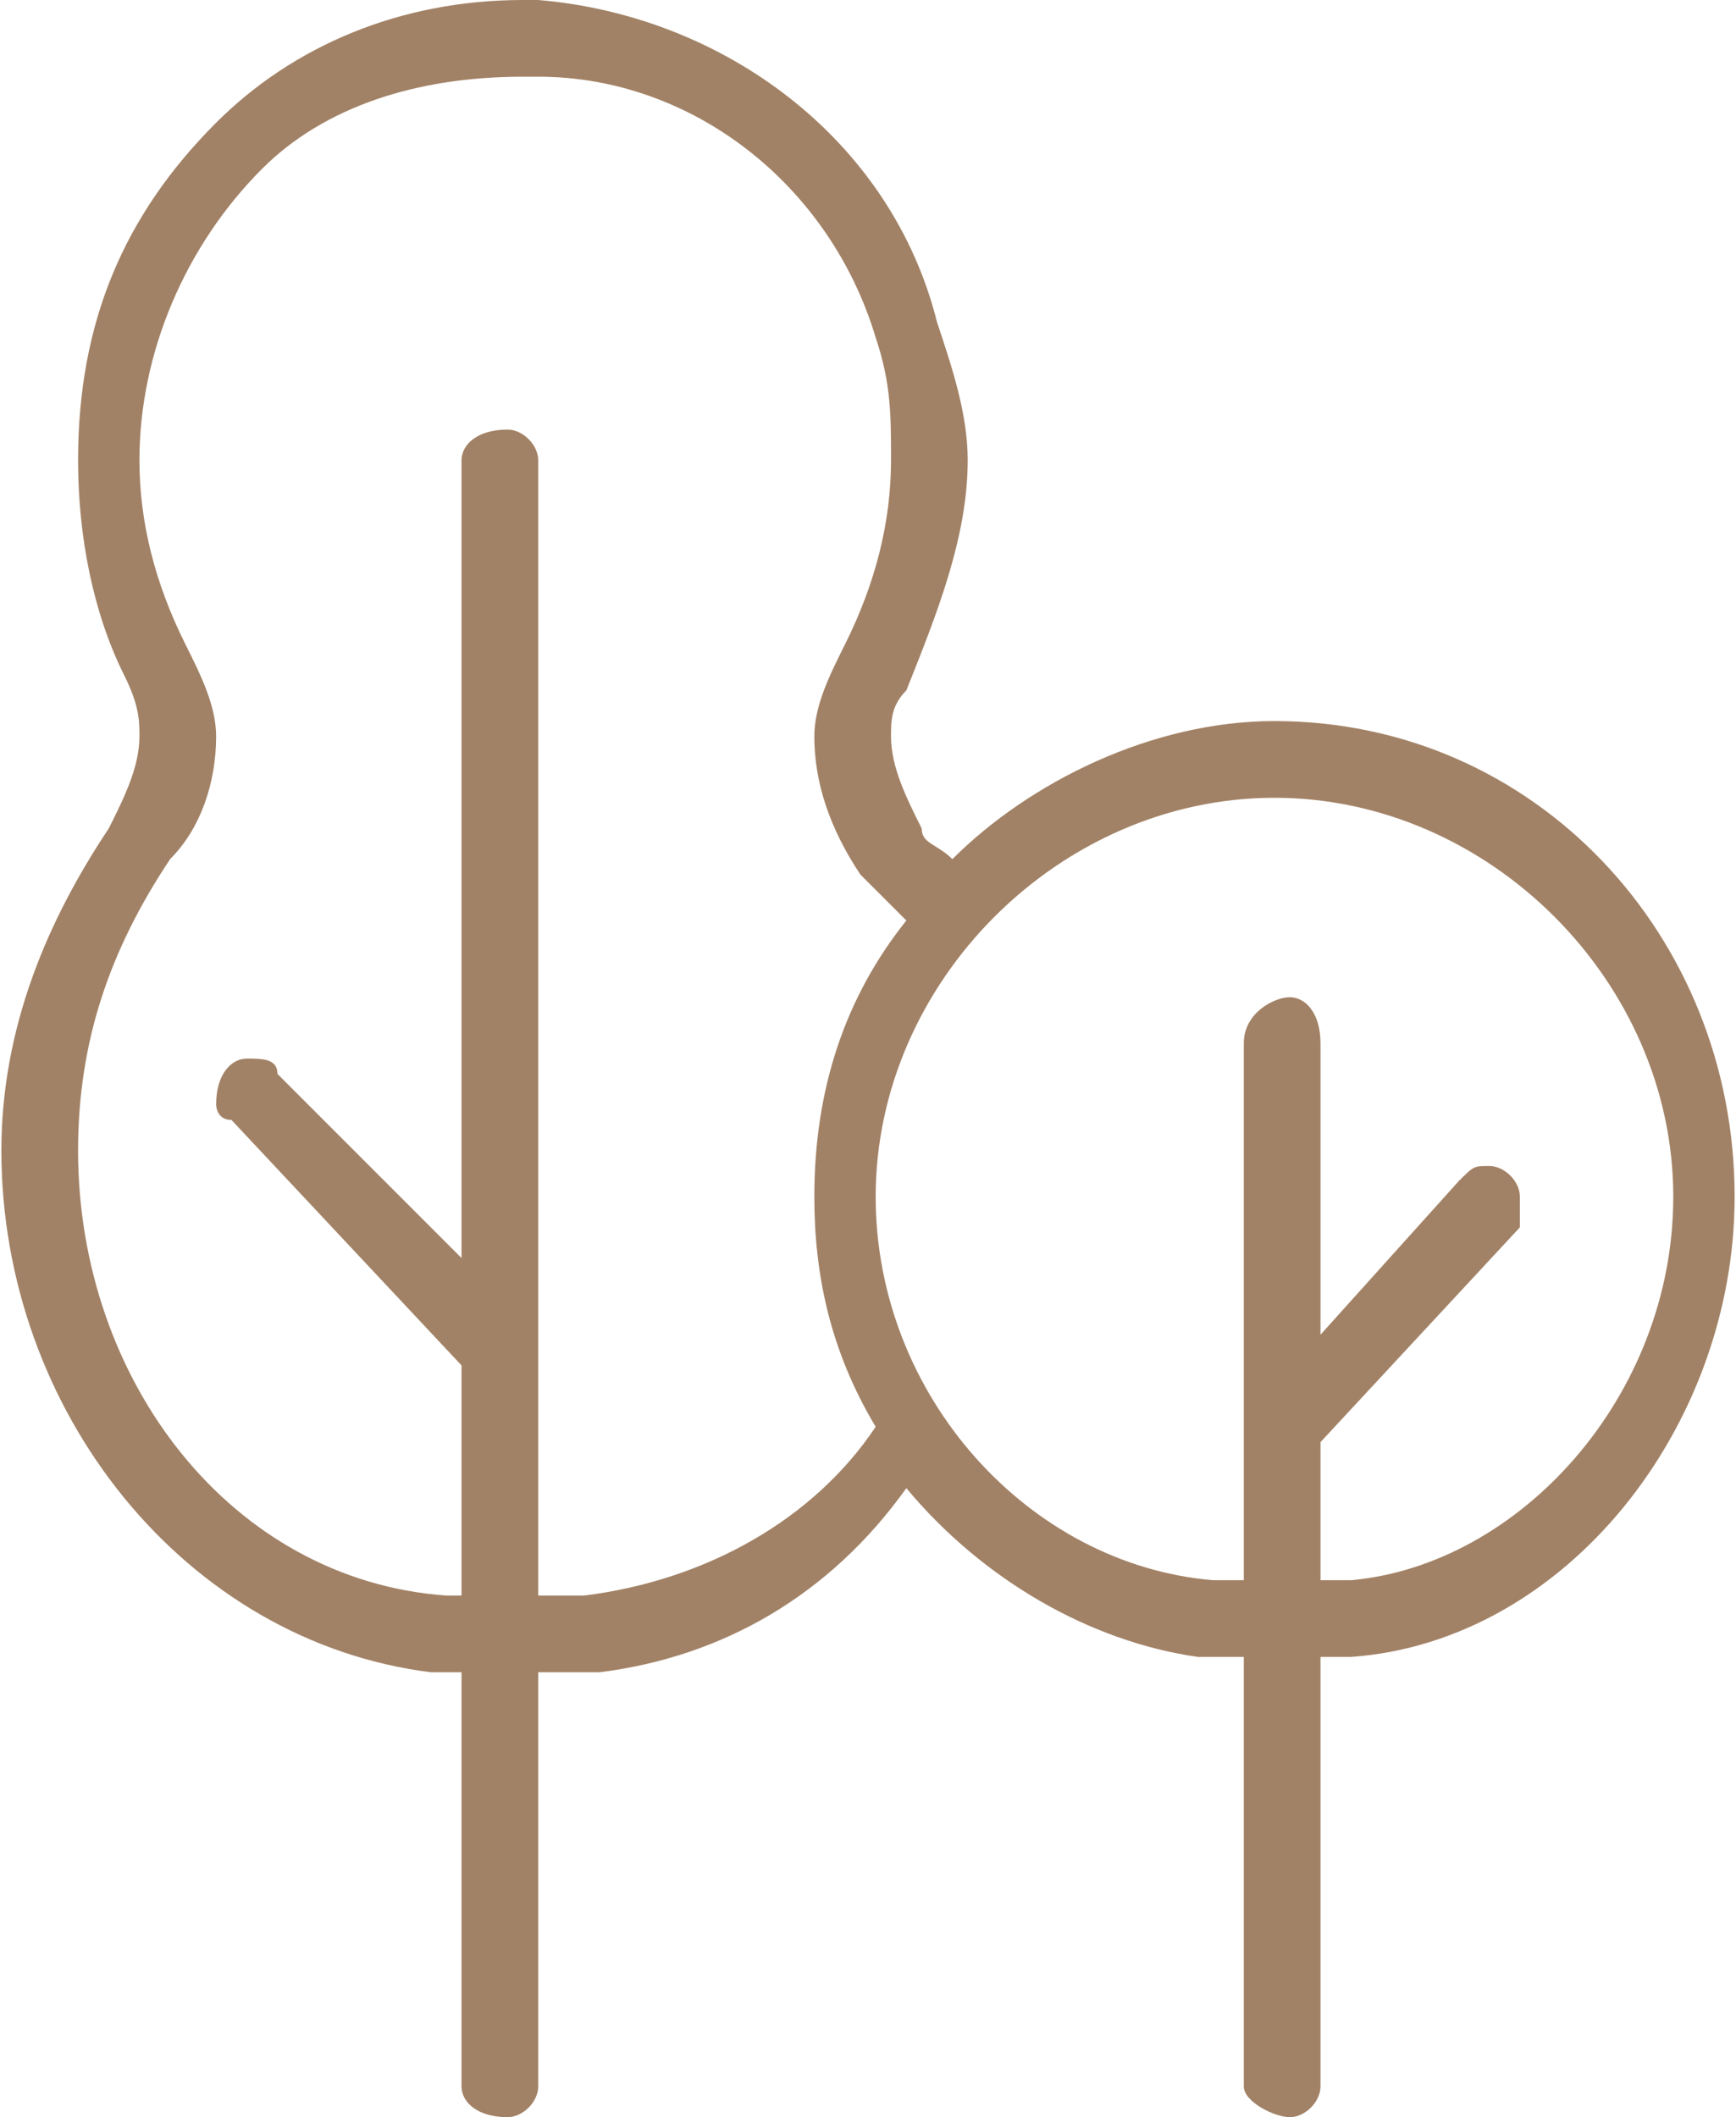
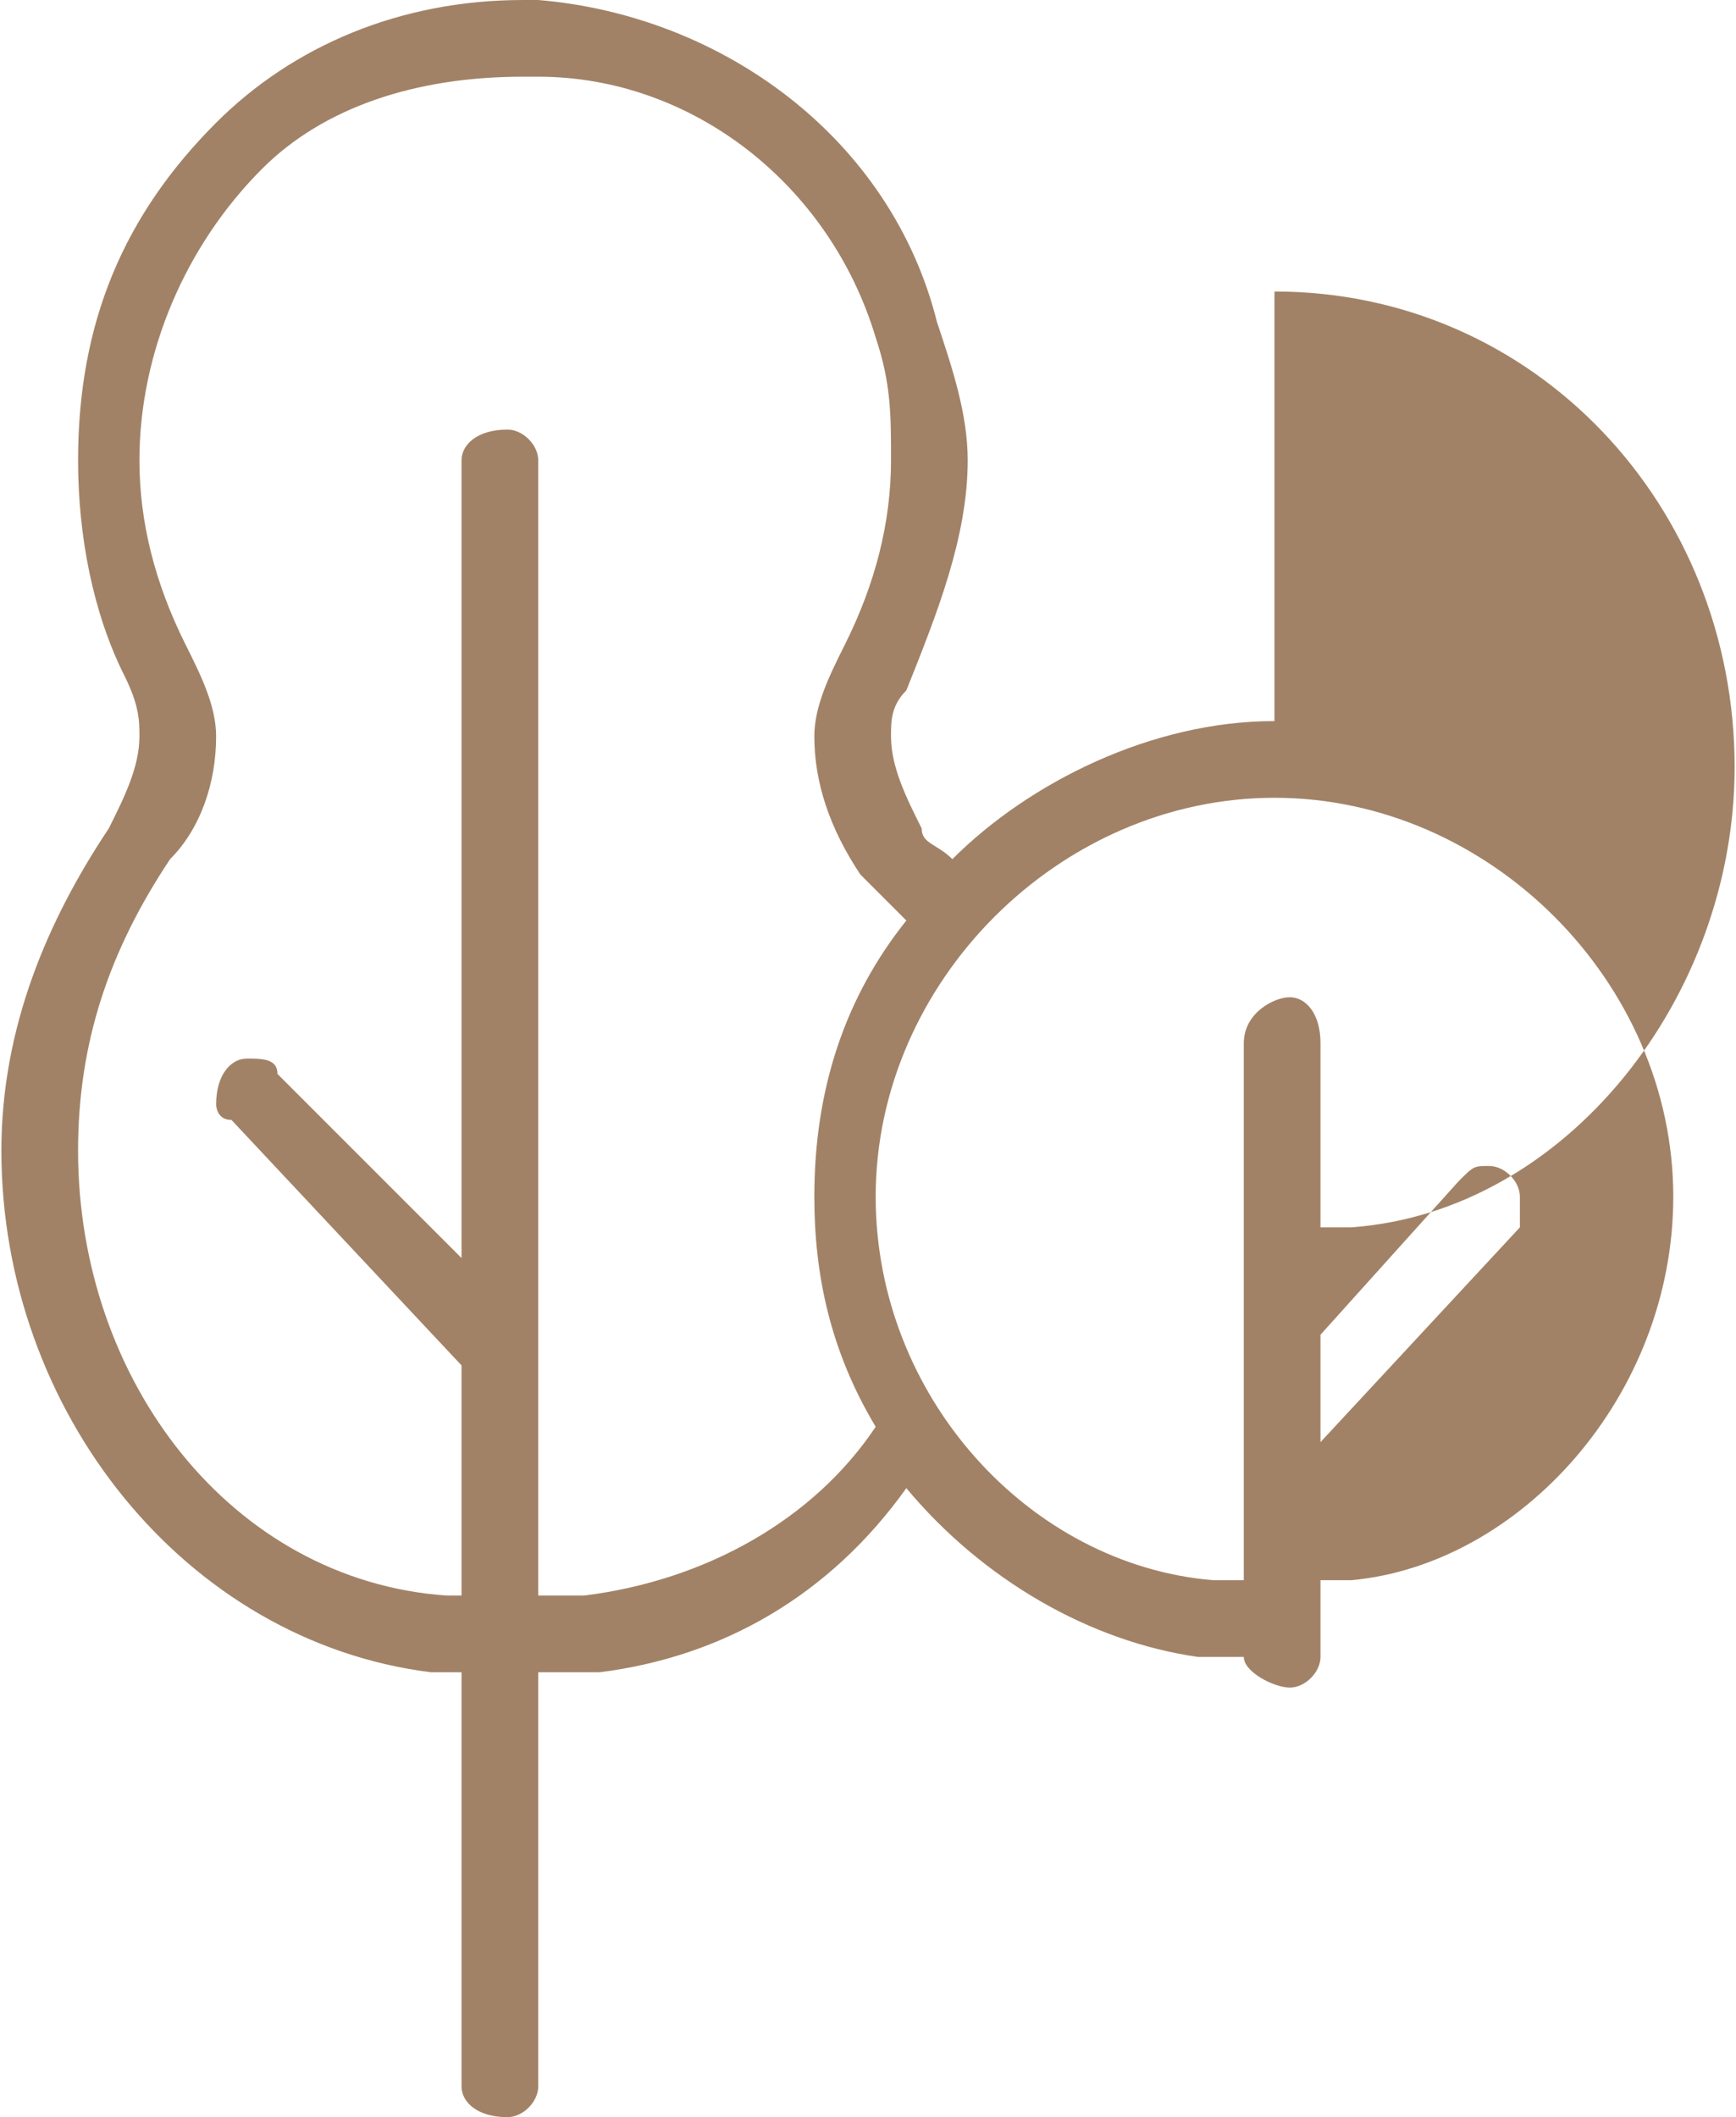
<svg xmlns="http://www.w3.org/2000/svg" xml:space="preserve" width="228px" height="278px" version="1.1" style="shape-rendering:geometricPrecision; text-rendering:geometricPrecision; image-rendering:optimizeQuality; fill-rule:evenodd; clip-rule:evenodd" viewBox="0 0 1.13 1.38" data-name="Ð¡Ð»Ð¾Ð¹ 1">
  <defs>
    <style type="text/css"> .fil0 {fill:#A28266;fill-rule:nonzero} </style>
  </defs>
  <g id="Слой_x0020_1">
    <g id="_105553246950656">
-       <path class="fil0" d="M0.83 0.47c0,0 0,0 0,0 -0.08,0 -0.16,0.04 -0.21,0.09 -0.01,-0.01 -0.02,-0.01 -0.02,-0.02 -0.01,-0.02 -0.02,-0.04 -0.02,-0.06 0,-0.01 0,-0.02 0.01,-0.03 0.02,-0.05 0.04,-0.1 0.04,-0.15 0,-0.03 -0.01,-0.06 -0.02,-0.09 -0.03,-0.12 -0.14,-0.2 -0.26,-0.21 0,0 -0.01,0 -0.01,0 -0.08,0 -0.15,0.03 -0.2,0.08 -0.06,0.06 -0.09,0.13 -0.09,0.22 0,0 0,0 0,0 0,0.05 0.01,0.1 0.03,0.14 0.01,0.02 0.01,0.03 0.01,0.04 0,0.02 -0.01,0.04 -0.02,0.06 -0.04,0.06 -0.07,0.13 -0.07,0.21 0,0 0,0 0,0 0,0.17 0.12,0.32 0.28,0.34 0.01,0 0.02,0 0.02,0l0 0.27c0,0.01 0.01,0.02 0.03,0.02 0.01,0 0.02,-0.01 0.02,-0.02l0 -0.27c0.01,0 0.03,0 0.04,0 0.08,-0.01 0.15,-0.05 0.2,-0.12 0.05,0.06 0.12,0.1 0.19,0.11l0 0c0.01,0 0.02,0 0.03,0l0 0.28c0,0.01 0.02,0.02 0.03,0.02 0.01,0 0.02,-0.01 0.02,-0.02l0 -0.28 0.02 0c0.14,-0.01 0.25,-0.15 0.25,-0.3 0,0 0,0 0,0 0,-0.17 -0.13,-0.31 -0.3,-0.31l0 0zm-0.45 0.57c0,0 -0.02,0 -0.03,0l0 -0.74c0,-0.01 -0.01,-0.02 -0.02,-0.02 -0.02,0 -0.03,0.01 -0.03,0.02l0 0.52 -0.12 -0.12c0,-0.01 -0.01,-0.01 -0.02,-0.01 -0.01,0 -0.02,0.01 -0.02,0.03 0,0 0,0.01 0.01,0.01l0.15 0.16 0 0 0 0.15 -0.01 0c-0.14,-0.01 -0.24,-0.14 -0.24,-0.29 0,0 0,0 0,0 0,-0.07 0.02,-0.13 0.06,-0.19 0.02,-0.02 0.03,-0.05 0.03,-0.08 0,-0.02 -0.01,-0.04 -0.02,-0.06 -0.02,-0.04 -0.03,-0.08 -0.03,-0.12 0,0 0,0 0,0 0,-0.07 0.03,-0.14 0.08,-0.19 0.04,-0.04 0.1,-0.06 0.17,-0.06 0,0 0,0 0.01,0 0.1,0 0.19,0.07 0.22,0.17 0.01,0.03 0.01,0.05 0.01,0.08 0,0.04 -0.01,0.08 -0.03,0.12 -0.01,0.02 -0.02,0.04 -0.02,0.06 0,0.03 0.01,0.06 0.03,0.09 0.01,0.01 0.02,0.02 0.03,0.03 -0.04,0.05 -0.06,0.11 -0.06,0.18 0,0.05 0.01,0.1 0.04,0.15 -0.04,0.06 -0.11,0.1 -0.19,0.11l0 0zm0.5 -0.01l-0.02 0 0 -0.09 0 0 0.13 -0.14c0,0 0,-0.01 0,-0.02 0,-0.01 -0.01,-0.02 -0.02,-0.02 -0.01,0 -0.01,0 -0.02,0.01l-0.09 0.1 0 -0.19c0,-0.02 -0.01,-0.03 -0.02,-0.03 -0.01,0 -0.03,0.01 -0.03,0.03l0 0.35c-0.01,0 -0.02,0 -0.02,0 -0.12,-0.01 -0.22,-0.12 -0.22,-0.25 0,-0.14 0.12,-0.26 0.26,-0.26 0.14,0 0.26,0.12 0.26,0.26 0,0.13 -0.1,0.24 -0.21,0.25l0 0z" />
+       <path class="fil0" d="M0.83 0.47c0,0 0,0 0,0 -0.08,0 -0.16,0.04 -0.21,0.09 -0.01,-0.01 -0.02,-0.01 -0.02,-0.02 -0.01,-0.02 -0.02,-0.04 -0.02,-0.06 0,-0.01 0,-0.02 0.01,-0.03 0.02,-0.05 0.04,-0.1 0.04,-0.15 0,-0.03 -0.01,-0.06 -0.02,-0.09 -0.03,-0.12 -0.14,-0.2 -0.26,-0.21 0,0 -0.01,0 -0.01,0 -0.08,0 -0.15,0.03 -0.2,0.08 -0.06,0.06 -0.09,0.13 -0.09,0.22 0,0 0,0 0,0 0,0.05 0.01,0.1 0.03,0.14 0.01,0.02 0.01,0.03 0.01,0.04 0,0.02 -0.01,0.04 -0.02,0.06 -0.04,0.06 -0.07,0.13 -0.07,0.21 0,0 0,0 0,0 0,0.17 0.12,0.32 0.28,0.34 0.01,0 0.02,0 0.02,0l0 0.27c0,0.01 0.01,0.02 0.03,0.02 0.01,0 0.02,-0.01 0.02,-0.02l0 -0.27c0.01,0 0.03,0 0.04,0 0.08,-0.01 0.15,-0.05 0.2,-0.12 0.05,0.06 0.12,0.1 0.19,0.11l0 0c0.01,0 0.02,0 0.03,0c0,0.01 0.02,0.02 0.03,0.02 0.01,0 0.02,-0.01 0.02,-0.02l0 -0.28 0.02 0c0.14,-0.01 0.25,-0.15 0.25,-0.3 0,0 0,0 0,0 0,-0.17 -0.13,-0.31 -0.3,-0.31l0 0zm-0.45 0.57c0,0 -0.02,0 -0.03,0l0 -0.74c0,-0.01 -0.01,-0.02 -0.02,-0.02 -0.02,0 -0.03,0.01 -0.03,0.02l0 0.52 -0.12 -0.12c0,-0.01 -0.01,-0.01 -0.02,-0.01 -0.01,0 -0.02,0.01 -0.02,0.03 0,0 0,0.01 0.01,0.01l0.15 0.16 0 0 0 0.15 -0.01 0c-0.14,-0.01 -0.24,-0.14 -0.24,-0.29 0,0 0,0 0,0 0,-0.07 0.02,-0.13 0.06,-0.19 0.02,-0.02 0.03,-0.05 0.03,-0.08 0,-0.02 -0.01,-0.04 -0.02,-0.06 -0.02,-0.04 -0.03,-0.08 -0.03,-0.12 0,0 0,0 0,0 0,-0.07 0.03,-0.14 0.08,-0.19 0.04,-0.04 0.1,-0.06 0.17,-0.06 0,0 0,0 0.01,0 0.1,0 0.19,0.07 0.22,0.17 0.01,0.03 0.01,0.05 0.01,0.08 0,0.04 -0.01,0.08 -0.03,0.12 -0.01,0.02 -0.02,0.04 -0.02,0.06 0,0.03 0.01,0.06 0.03,0.09 0.01,0.01 0.02,0.02 0.03,0.03 -0.04,0.05 -0.06,0.11 -0.06,0.18 0,0.05 0.01,0.1 0.04,0.15 -0.04,0.06 -0.11,0.1 -0.19,0.11l0 0zm0.5 -0.01l-0.02 0 0 -0.09 0 0 0.13 -0.14c0,0 0,-0.01 0,-0.02 0,-0.01 -0.01,-0.02 -0.02,-0.02 -0.01,0 -0.01,0 -0.02,0.01l-0.09 0.1 0 -0.19c0,-0.02 -0.01,-0.03 -0.02,-0.03 -0.01,0 -0.03,0.01 -0.03,0.03l0 0.35c-0.01,0 -0.02,0 -0.02,0 -0.12,-0.01 -0.22,-0.12 -0.22,-0.25 0,-0.14 0.12,-0.26 0.26,-0.26 0.14,0 0.26,0.12 0.26,0.26 0,0.13 -0.1,0.24 -0.21,0.25l0 0z" />
    </g>
  </g>
</svg>